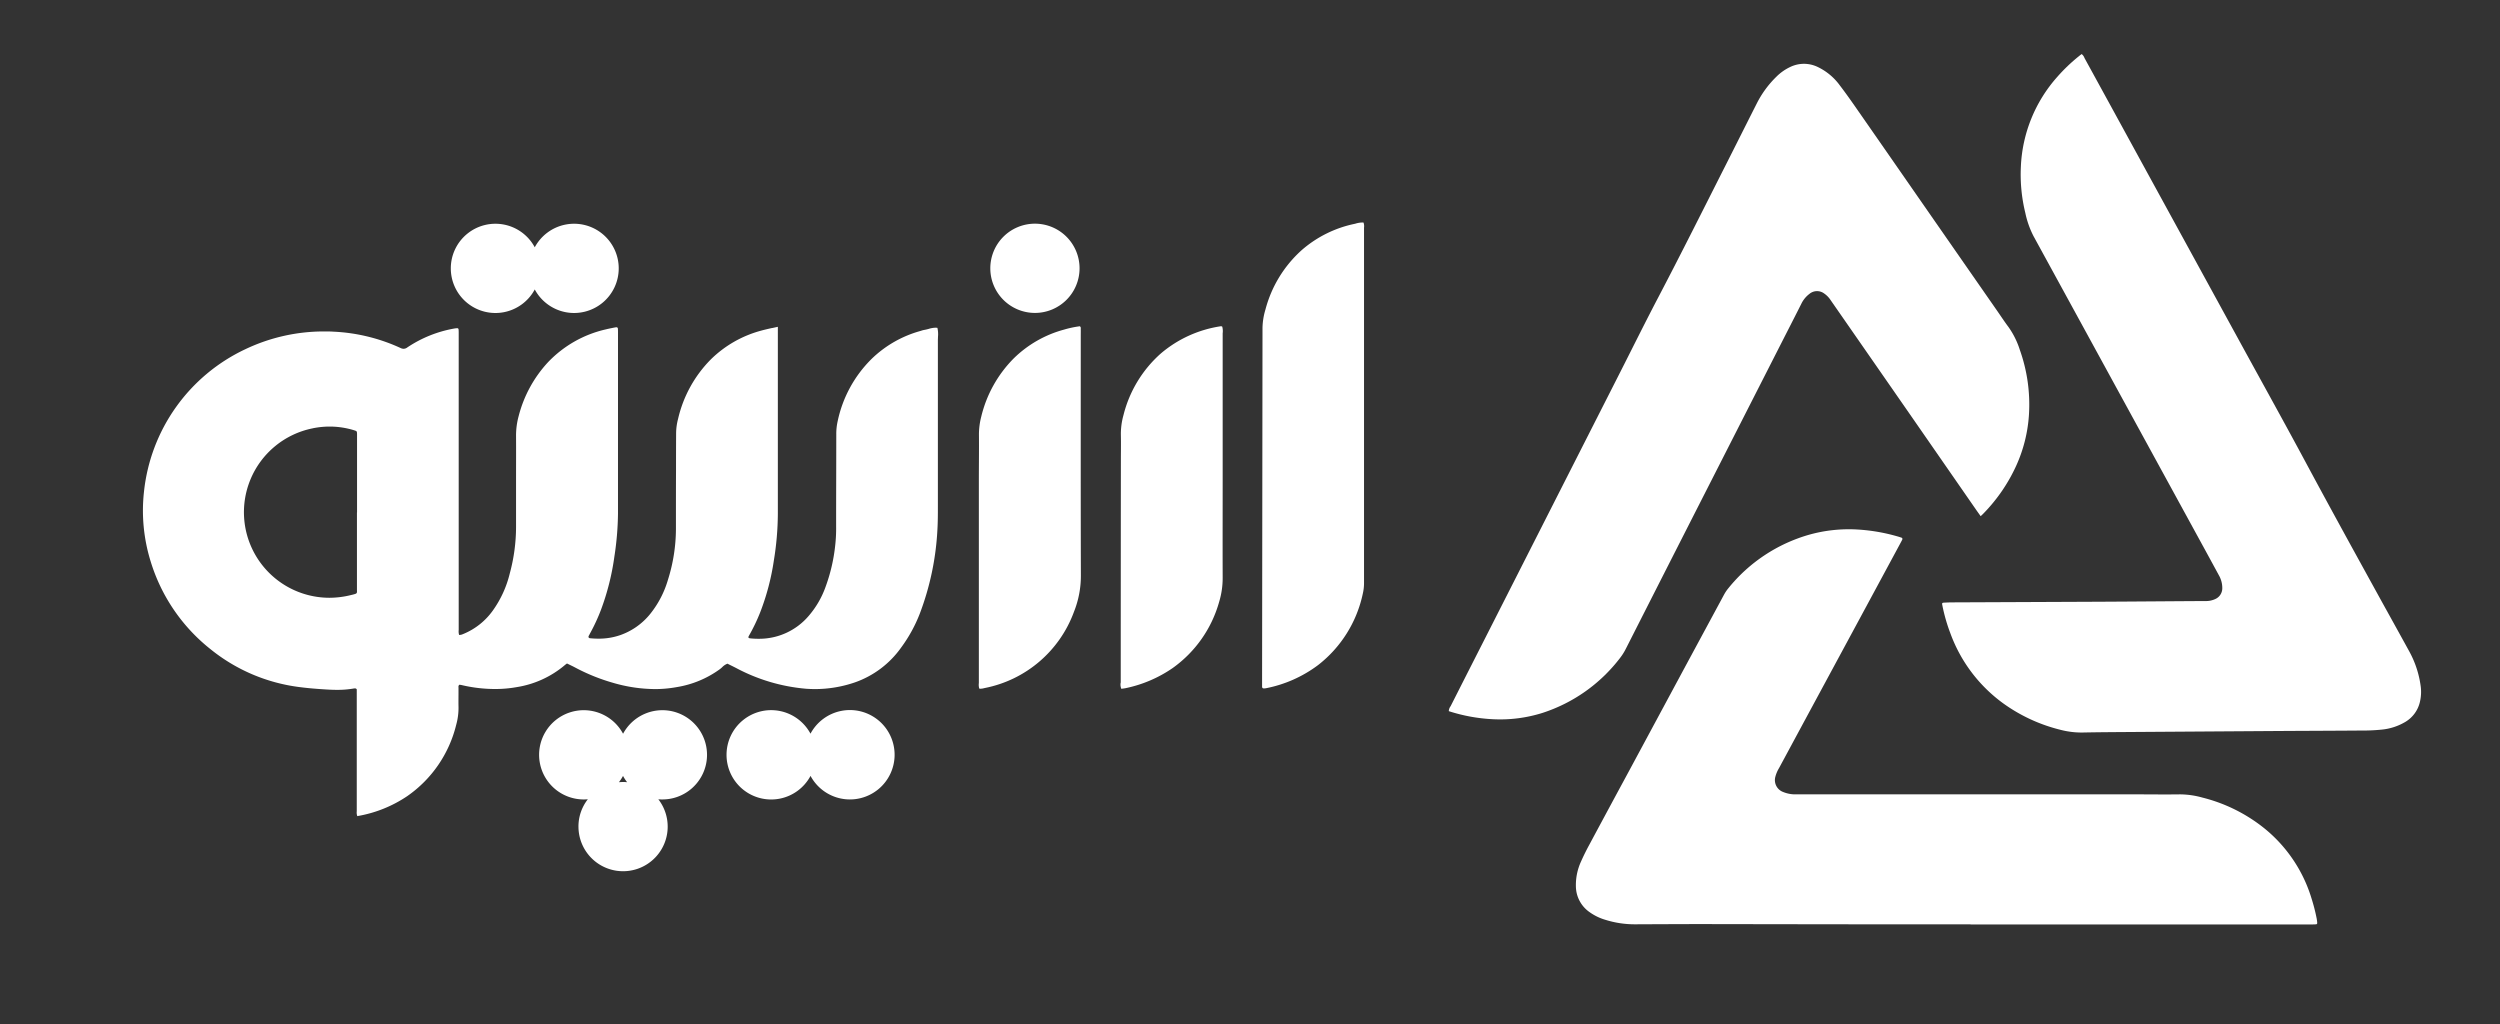
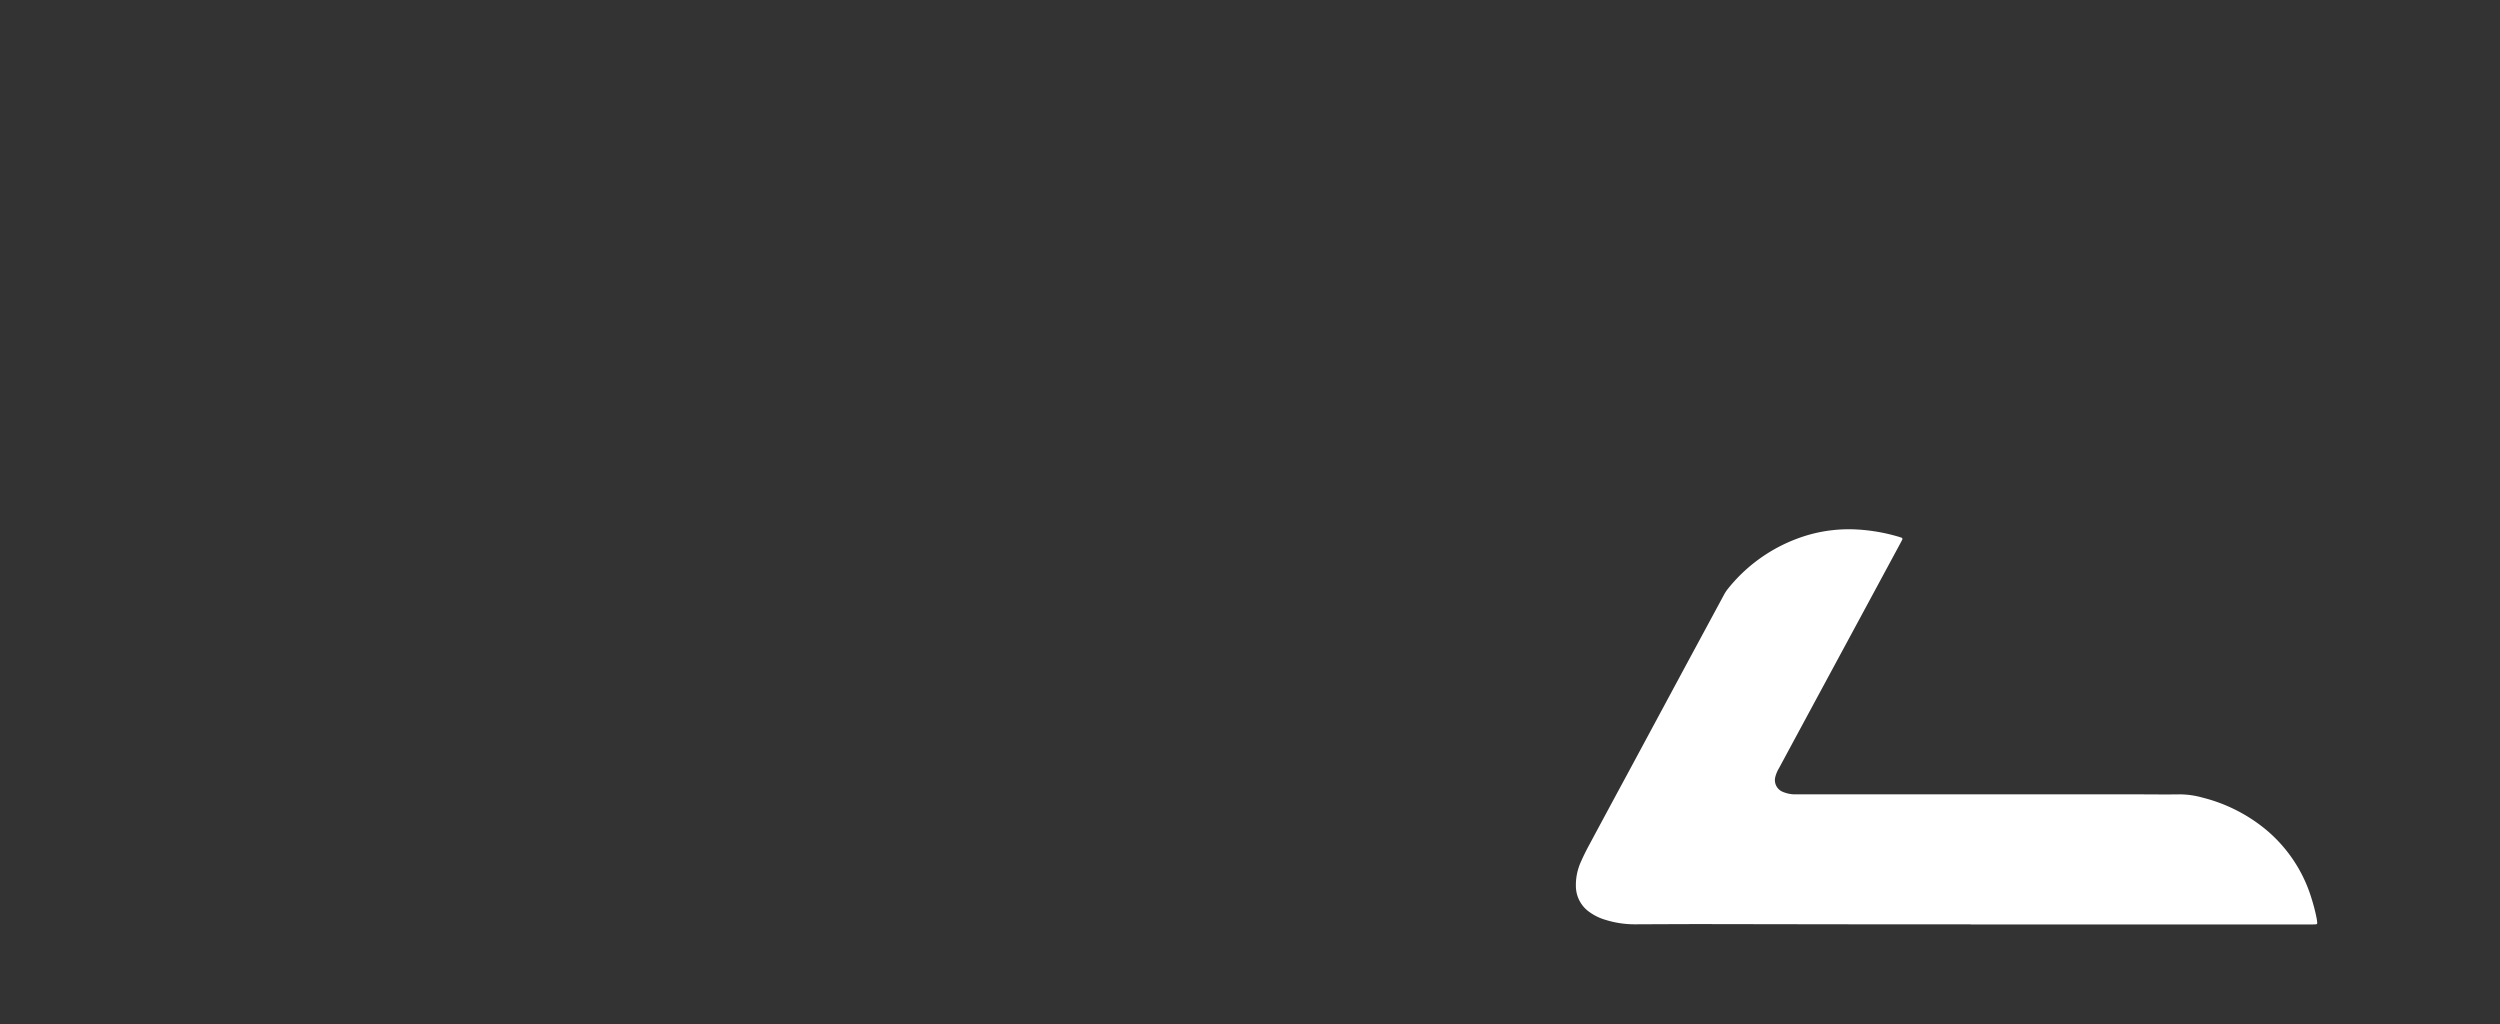
<svg xmlns="http://www.w3.org/2000/svg" viewBox="0 0 1774.29 726.86">
  <rect x="0" y="0" width="1774.29" height="726.86" fill="#333333" stroke="none" />
  <defs>
    <style>.cls-1{fill:#fff;}</style>
  </defs>
  <g id="Layer_7" data-name="Layer 7">
-     <path id="Path_45" data-name="Path 45" class="cls-1" d="M1477.39,38.36a6.14,6.14,0,0,1,2,2.79q20.18,36.82,40.34,73.69l68.37,124.92c16.2,29.64,32.63,59.17,48.6,88.93,16.45,30.64,33.22,61.12,50,91.58,7.69,14,15.46,27.91,23.11,41.88A70.59,70.59,0,0,1,1718,487a30.53,30.53,0,0,1-.57,11.23,22.27,22.27,0,0,1-10.13,14,40.29,40.29,0,0,1-17,5.59,128.89,128.89,0,0,1-14.3.65c-20.11.17-40.22.21-60.34.34l-101.81.69c-11.94.09-23.88.14-35.82.38a59.16,59.16,0,0,1-16-2,117.51,117.51,0,0,1-40.41-18.76,106.5,106.5,0,0,1-37.36-49.52,122.69,122.69,0,0,1-5.8-20.26c-.25-1.3-.06-1.56,1.26-1.63,1.88-.09,3.77-.18,5.65-.19l105.22-.46c24.89-.13,49.78-.35,74.67-.49a15.47,15.47,0,0,0,6.93-1.41,8.34,8.34,0,0,0,5-7.79,18,18,0,0,0-2.37-9q-4.5-8.28-9-16.54L1502.2,275.47q-29.45-53.9-58.91-107.74a65.06,65.06,0,0,1-5.89-16.62,114.59,114.59,0,0,1-3.15-32.9,102.3,102.3,0,0,1,25.86-63.68,122.17,122.17,0,0,1,15.53-14.81C1476.21,39.21,1476.83,38.8,1477.39,38.36Z" />
-   </g>
+     </g>
  <g id="Layer_6" data-name="Layer 6">
-     <path id="Path_46" data-name="Path 46" class="cls-1" d="M1405.72,366.35c-1.3-1.83-2.41-3.35-3.48-4.9L1354.78,293q-27.72-39.93-55.46-79.85a17,17,0,0,0-4.68-4.85,8.46,8.46,0,0,0-10.5.31,19.23,19.23,0,0,0-5.68,6.94c-3.89,7.74-7.85,15.46-11.78,23.16q-33.5,65.79-67,131.59-22.89,45-45.72,90a39.21,39.21,0,0,1-4.19,6.68,113.15,113.15,0,0,1-55.1,39,100.22,100.22,0,0,1-35,4.47,120.56,120.56,0,0,1-31.43-5.73,6.15,6.15,0,0,1,1.28-3.51q11.91-23.52,23.86-47l96.34-189.75c9.1-17.91,18-35.92,27.33-53.71,16.48-31.47,32.36-63.26,48.4-94.95,7.15-14.11,14.21-28.26,21.36-42.37a71.29,71.29,0,0,1,14-19.06,34.79,34.79,0,0,1,9.5-6.72A22.42,22.42,0,0,1,1290,47.5a41.55,41.55,0,0,1,15.78,13.14c3.51,4.58,6.86,9.29,10.16,14q21.75,31.23,43.45,62.51,28.92,41.63,57.87,83.22c2.73,3.92,5.34,7.92,8.21,11.74a58.18,58.18,0,0,1,8,16.1,115.66,115.66,0,0,1,6.5,46.32,103.29,103.29,0,0,1-9.18,36.32,119.16,119.16,0,0,1-22.92,33.4C1407.26,364.9,1406.61,365.49,1405.72,366.35Z" />
-   </g>
+     </g>
  <g id="Layer_5" data-name="Layer 5">
    <path id="Path_47" data-name="Path 47" class="cls-1" d="M1398.59,656h-80q-54.87-.06-109.73-.16c-16.2,0-32.4.1-48.65.16a69.91,69.91,0,0,1-21.14-3.28,37.18,37.18,0,0,1-10.79-5.27,22.59,22.59,0,0,1-9.84-18.21,40,40,0,0,1,3.69-17.92c1.77-4,3.76-8,5.83-11.79q13.62-25.41,27.34-50.77,20.55-38.18,41.09-76.34L1223.6,422a28.43,28.43,0,0,1,3.17-4.67,113.83,113.83,0,0,1,56.9-37.75,104.41,104.41,0,0,1,34.68-3.77,129,129,0,0,1,27.79,4.73c1.09.3,2.18.64,3.24,1a1,1,0,0,1,.79,1.13.83.83,0,0,1-.13.34c-.36.8-.8,1.57-1.21,2.34l-30.07,55.73-29.37,54.39q-13.42,24.87-26.84,49.76a23.39,23.39,0,0,0-2.51,5.89,9,9,0,0,0,5.57,11,22.5,22.5,0,0,0,8.84,1.65q27.91,0,55.82,0l187,0c9.94,0,19.88.15,29.8,0a60.35,60.35,0,0,1,16,2.28,114.43,114.43,0,0,1,44.19,22,102.09,102.09,0,0,1,33.19,49.34A128.91,128.91,0,0,1,1644.2,652a27.25,27.25,0,0,1,.37,3,.9.9,0,0,1-.78,1h-.09c-1.13.08-2.26.1-3.39.1H1398.55Z" />
  </g>
  <g id="Layer_4" data-name="Layer 4">
    <g id="Group_227" data-name="Group 227">
-       <path id="Union_6" data-name="Union 6" class="cls-1" d="M410.54,586.67a31.43,31.43,0,0,1,6.65-19.42c-1,.09-1.92.13-2.91.13a31.67,31.67,0,1,1,27.92-46.63,31.67,31.67,0,1,1,27.93,46.63h0c-1,0-1.95,0-2.91-.13a31.66,31.66,0,1,1-56.67,19.42Zm34.54-31.52a31.13,31.13,0,0,1-2.91-4.47,32.22,32.22,0,0,1-2.91,4.46c1-.09,1.92-.13,2.91-.13h0c1,0,2,0,2.94.15ZM253.63,579.33h0a7.37,7.37,0,0,1-.43-3.57v-86.5a1.56,1.56,0,0,0-1.25-.72,4.35,4.35,0,0,0-.52.06h-.11a66.83,66.83,0,0,1-12.14,1c-2.21,0-4.57-.08-7.27-.24-6.15-.37-12.75-.86-19.36-1.73a125.18,125.18,0,0,1-63-26.77,126.57,126.57,0,0,1-42.67-62.54,121.51,121.51,0,0,1-4.69-49.38,126.37,126.37,0,0,1,71.72-101,129.65,129.65,0,0,1,56.2-12.71c2.11,0,4.25,0,6.38.15a127.55,127.55,0,0,1,47.75,11.59,5.18,5.18,0,0,0,2.22.57,4.38,4.38,0,0,0,2.59-.95,86.8,86.8,0,0,1,33.34-13.43,13.31,13.31,0,0,1,2.18-.22.88.88,0,0,1,.87.75,17.91,17.91,0,0,1,.11,2.2V447.09a9.09,9.09,0,0,0,.28,3.52h.51a5.63,5.63,0,0,0,2.27-.6l.28-.1a48.22,48.22,0,0,0,20.84-16.54A75.77,75.77,0,0,0,361.79,407a126.51,126.51,0,0,0,4.46-33.17c0-11.38,0-22.95,0-34.14,0-10,.06-20.28,0-30.42a52.48,52.48,0,0,1,1.84-13.94A88.5,88.5,0,0,1,389,257a81.72,81.72,0,0,1,40.91-23.22c2.05-.51,4.16-.92,6.21-1.33h.08l1.06-.2h.26a1,1,0,0,1,1,.93h0c.08.94.08,1.89.08,2.83V364.45A213.06,213.06,0,0,1,436,395.24a176.1,176.1,0,0,1-9.5,37.61,130.54,130.54,0,0,1-7.36,16c-.17.31-.34.61-.52.91v.12c-.25.42-.5.87-.71,1.27a1.36,1.36,0,0,0-.14,1.28,1.27,1.27,0,0,0,1.08.54,58.45,58.45,0,0,0,5.84.3,46.46,46.46,0,0,0,15.55-2.53,47.53,47.53,0,0,0,21.58-15.47,70,70,0,0,0,12.25-23.83,121,121,0,0,0,5.65-36.08c0-14.18,0-28.76.06-41.63v-1.3q0-12.57.07-25.15a41.55,41.55,0,0,1,1.39-10,88,88,0,0,1,23.4-42.36,80.75,80.75,0,0,1,35.26-20.18c2.59-.73,5.18-1.31,8-1.94l.21,0,3.94-.86V364.77a210.88,210.88,0,0,1-2.83,33,170.09,170.09,0,0,1-9.64,36.65,126.87,126.87,0,0,1-8,16.7c-.4.7-.5,1.13-.35,1.42s.59.46,1.44.54a55.36,55.36,0,0,0,5.57.27,46.11,46.11,0,0,0,35.9-16.47,64.8,64.8,0,0,0,11.54-19.72,122.53,122.53,0,0,0,7.07-30,107.61,107.61,0,0,0,.66-13.67q0-16.35.05-32.71t.06-32.72a41.16,41.16,0,0,1,1-9.19,87.46,87.46,0,0,1,23.92-44,80.42,80.42,0,0,1,34.9-20l.74-.24a11.31,11.31,0,0,1,1.82-.47q1.59-.28,3.15-.72a18.18,18.18,0,0,1,4.85-.87,9.2,9.2,0,0,1,1.39.11,20,20,0,0,1,.41,6.4c0,.77-.07,1.57-.07,2.36V358.83c0,5.7,0,11.57-.35,17.36a195.69,195.69,0,0,1-12.52,59.4,103.33,103.33,0,0,1-13.16,23.93,67.65,67.65,0,0,1-33,24.83,87.52,87.52,0,0,1-28.1,4.7c-2.09,0-4.2-.08-6.27-.22a128.74,128.74,0,0,1-50-14.84q-2.1-1.07-4.21-2.1l-.12-.06-1.6-.81a10.23,10.23,0,0,0-3.74,2.49,18.19,18.19,0,0,1-1.58,1.35,71.28,71.28,0,0,1-30.68,12.79,85.22,85.22,0,0,1-15.54,1.4,108,108,0,0,1-29.88-4.5,137.2,137.2,0,0,1-26.94-10.93c-1.21-.64-2.49-1.26-3.71-1.84l-.11-.06-.12-.06-1.61-.78-.42.31-.17.12c-.44.34-.86.65-1.25,1a69.54,69.54,0,0,1-33.76,15.34A86.66,86.66,0,0,1,351.09,489a103.31,103.31,0,0,1-23.43-2.79c-.37-.08-.77-.14-1.3-.22h-.45a2.33,2.33,0,0,0-.5,2v3.36c0,3.26-.07,6.65,0,10a44.61,44.61,0,0,1-1.65,13.1A86.59,86.59,0,0,1,289.07,565a90.36,90.36,0,0,1-35.63,14.23ZM221.89,304a60.72,60.72,0,0,0,11.75,120.25,63.7,63.7,0,0,0,15.49-1.94l.87-.2c3.45-.87,3.45-.87,3.33-3.41v-55h.07V308c-.07-2-.11-2-2.19-2.67a59.38,59.38,0,0,0-17.27-2.59,60.58,60.58,0,0,0-12,1.23ZM575.22,550.71a31.67,31.67,0,0,1-59.58-15h0a31.67,31.67,0,0,1,59.58-15,31.72,31.72,0,1,1,0,29.9Zm220.19-66.17q0-78.69.1-157.39c0-6,.14-12.09,0-18.13a49.3,49.3,0,0,1,1.84-14.4A86.4,86.4,0,0,1,823.71,251a85,85,0,0,1,42.86-19.48,3.11,3.11,0,0,1,.86.27,11.77,11.77,0,0,1,.32,4.76v103c0,23.43-.08,46.86,0,70.29a58.55,58.55,0,0,1-2.52,17.39,86.15,86.15,0,0,1-32.89,46.84,91.69,91.69,0,0,1-33.46,14.33c-1,.22-2,.3-3.06.46a7.9,7.9,0,0,1-.47-4.38ZM695,488.7a9.54,9.54,0,0,1-.29-3.94V341.14c0-10.76.16-21.5.07-32.26a50.34,50.34,0,0,1,1.61-13.1,87.69,87.69,0,0,1,23.15-41.5,81.16,81.16,0,0,1,35.65-20.36,72.05,72.05,0,0,1,11.17-2.37c.95.62.63,1.55.67,2.36.05,1.17,0,2.36,0,3.53,0,57-.09,114,.09,171a69,69,0,0,1-4.93,25.82,84.83,84.83,0,0,1-63.38,54.06,12.58,12.58,0,0,1-2.86.48,4.34,4.34,0,0,1-1-.1Zm200.72-1.55v-3.09q.16-125.74.3-251.5a48.37,48.37,0,0,1,2.12-13,85.92,85.92,0,0,1,25.65-42,82.69,82.69,0,0,1,38-18.77,17.14,17.14,0,0,1,5.9-.87,7.44,7.44,0,0,1,.38,3.65V413.92a32.1,32.1,0,0,1-.87,7.43A86.91,86.91,0,0,1,935.49,472a90.66,90.66,0,0,1-36.78,16.41c-.43.08-.87.14-1.31.18H897c-.91,0-1.25-.38-1.3-1.43ZM702.84,190.43a31.67,31.67,0,1,1,31.67,31.66,31.68,31.68,0,0,1-31.67-31.66v0Zm-323.31,15a31.67,31.67,0,1,1,0-29.92,31.67,31.67,0,1,1,0,29.91Z" />
-     </g>
+       </g>
  </g>
</svg>